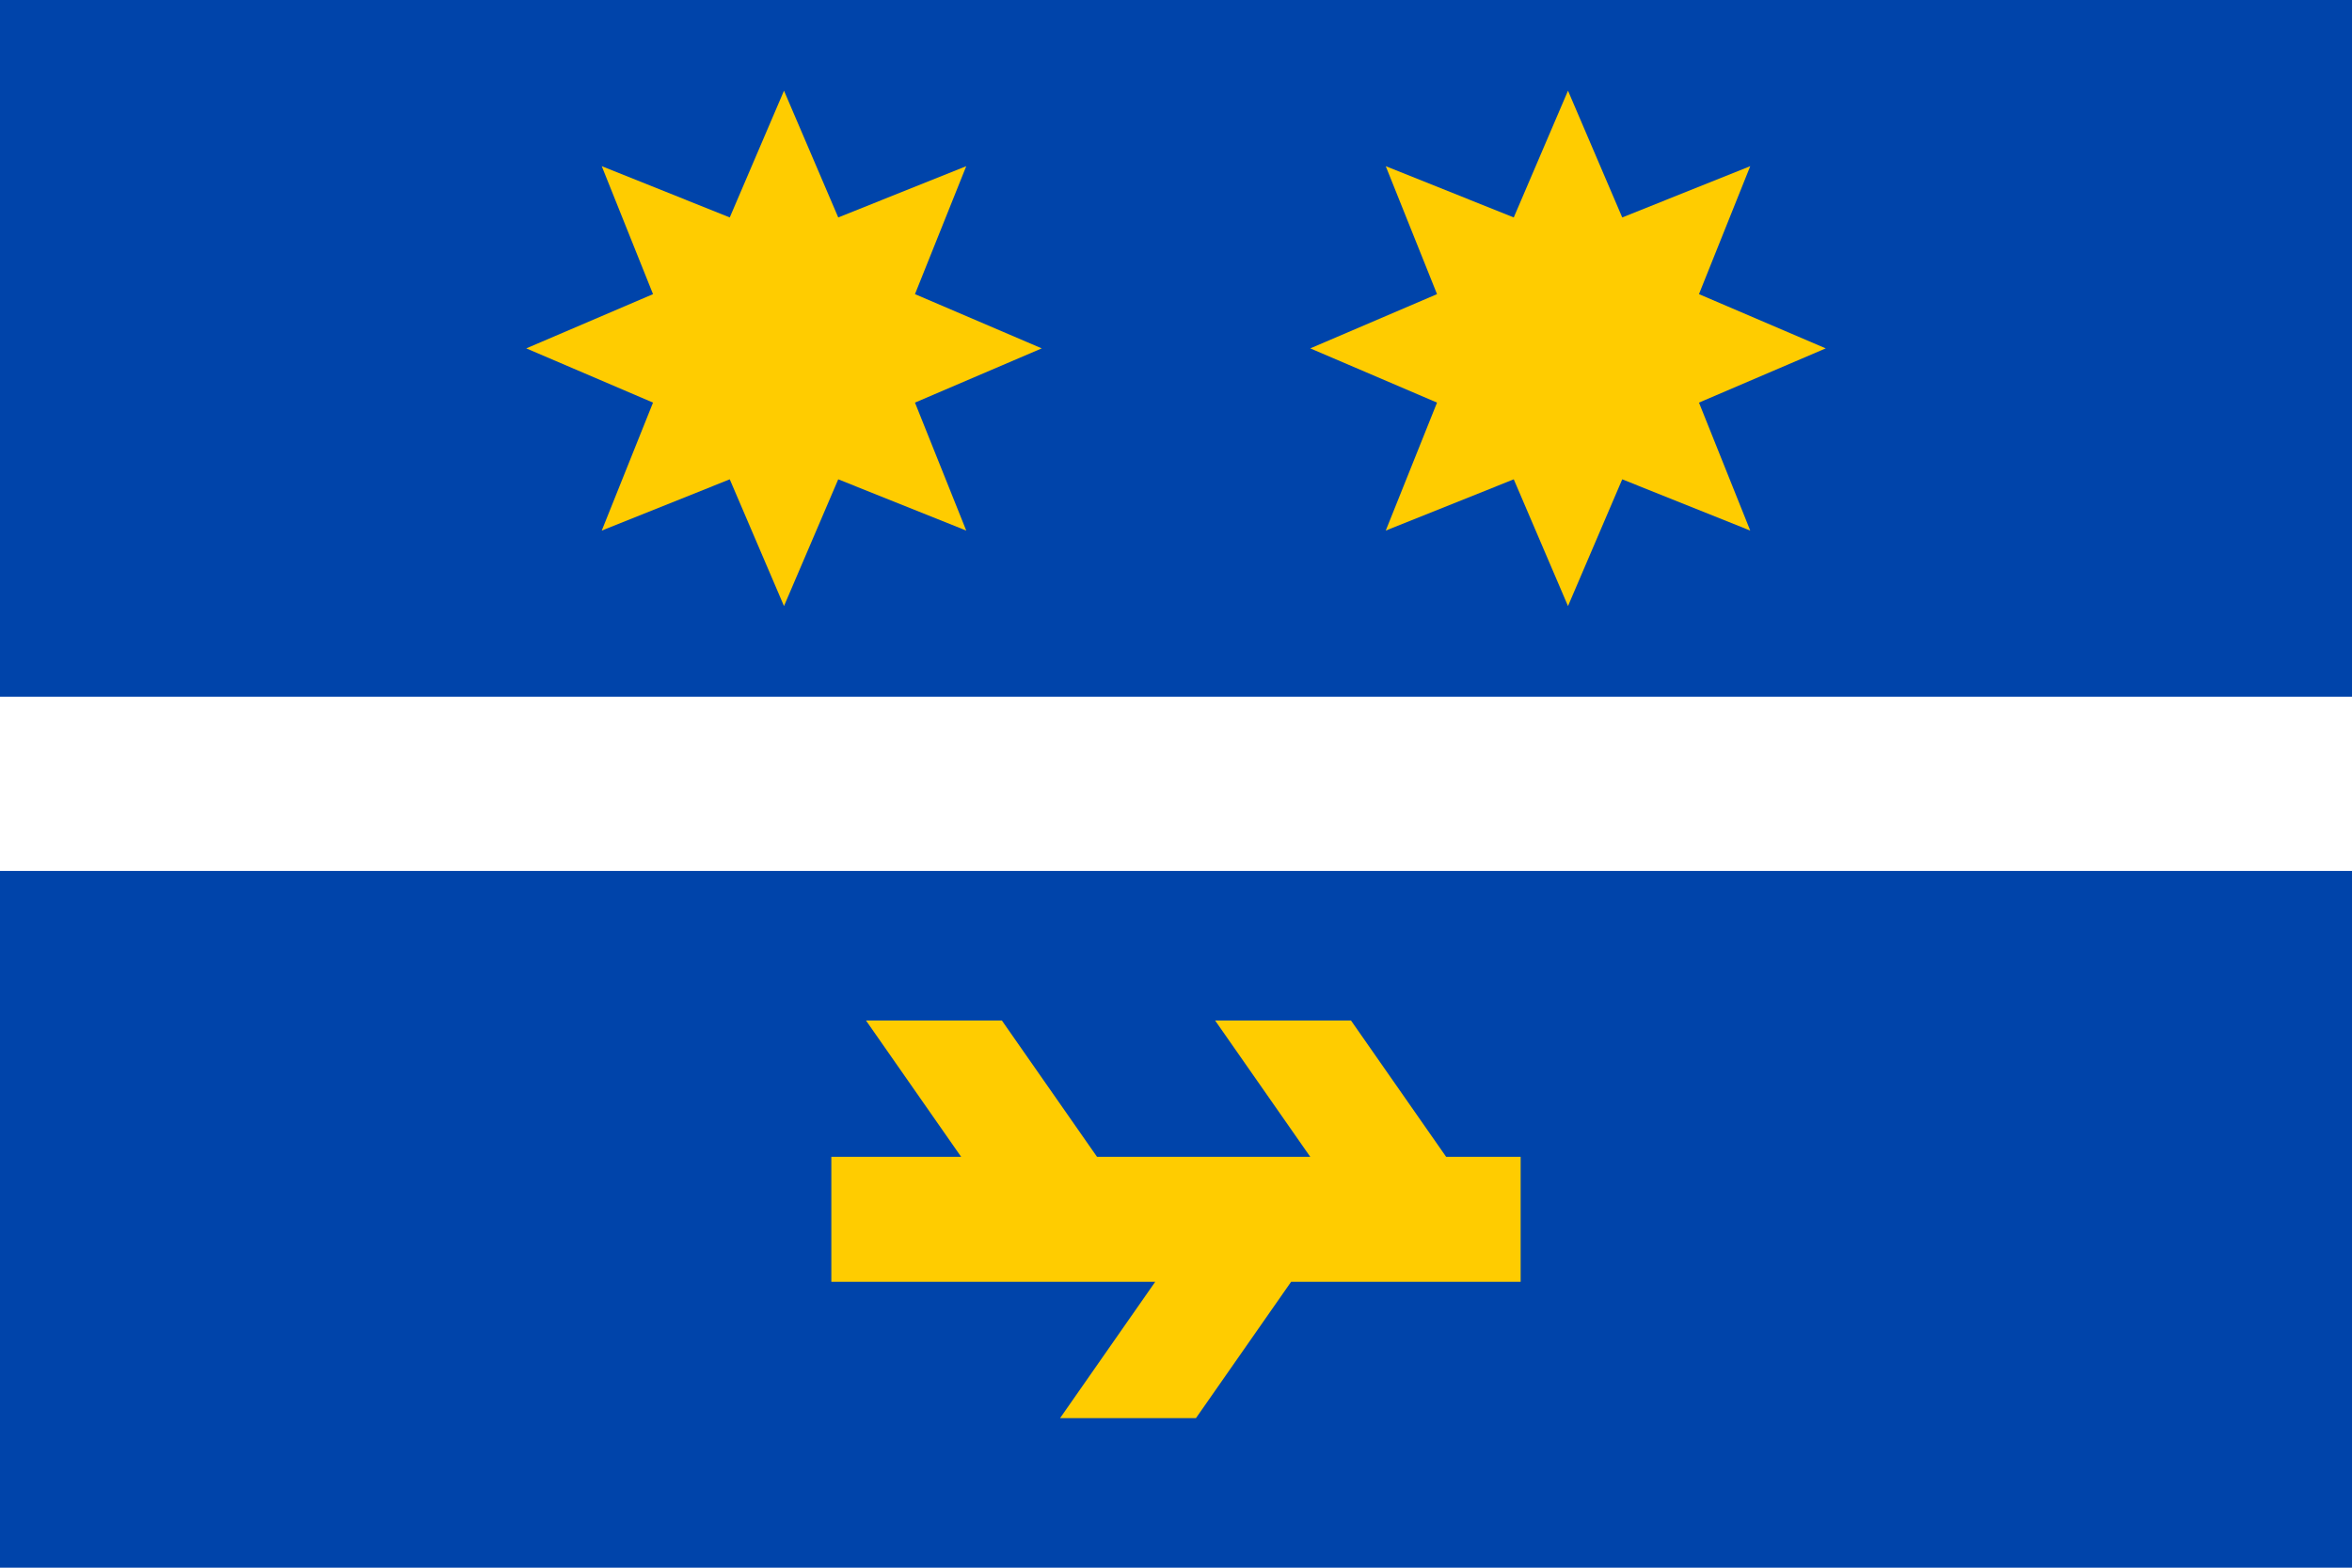
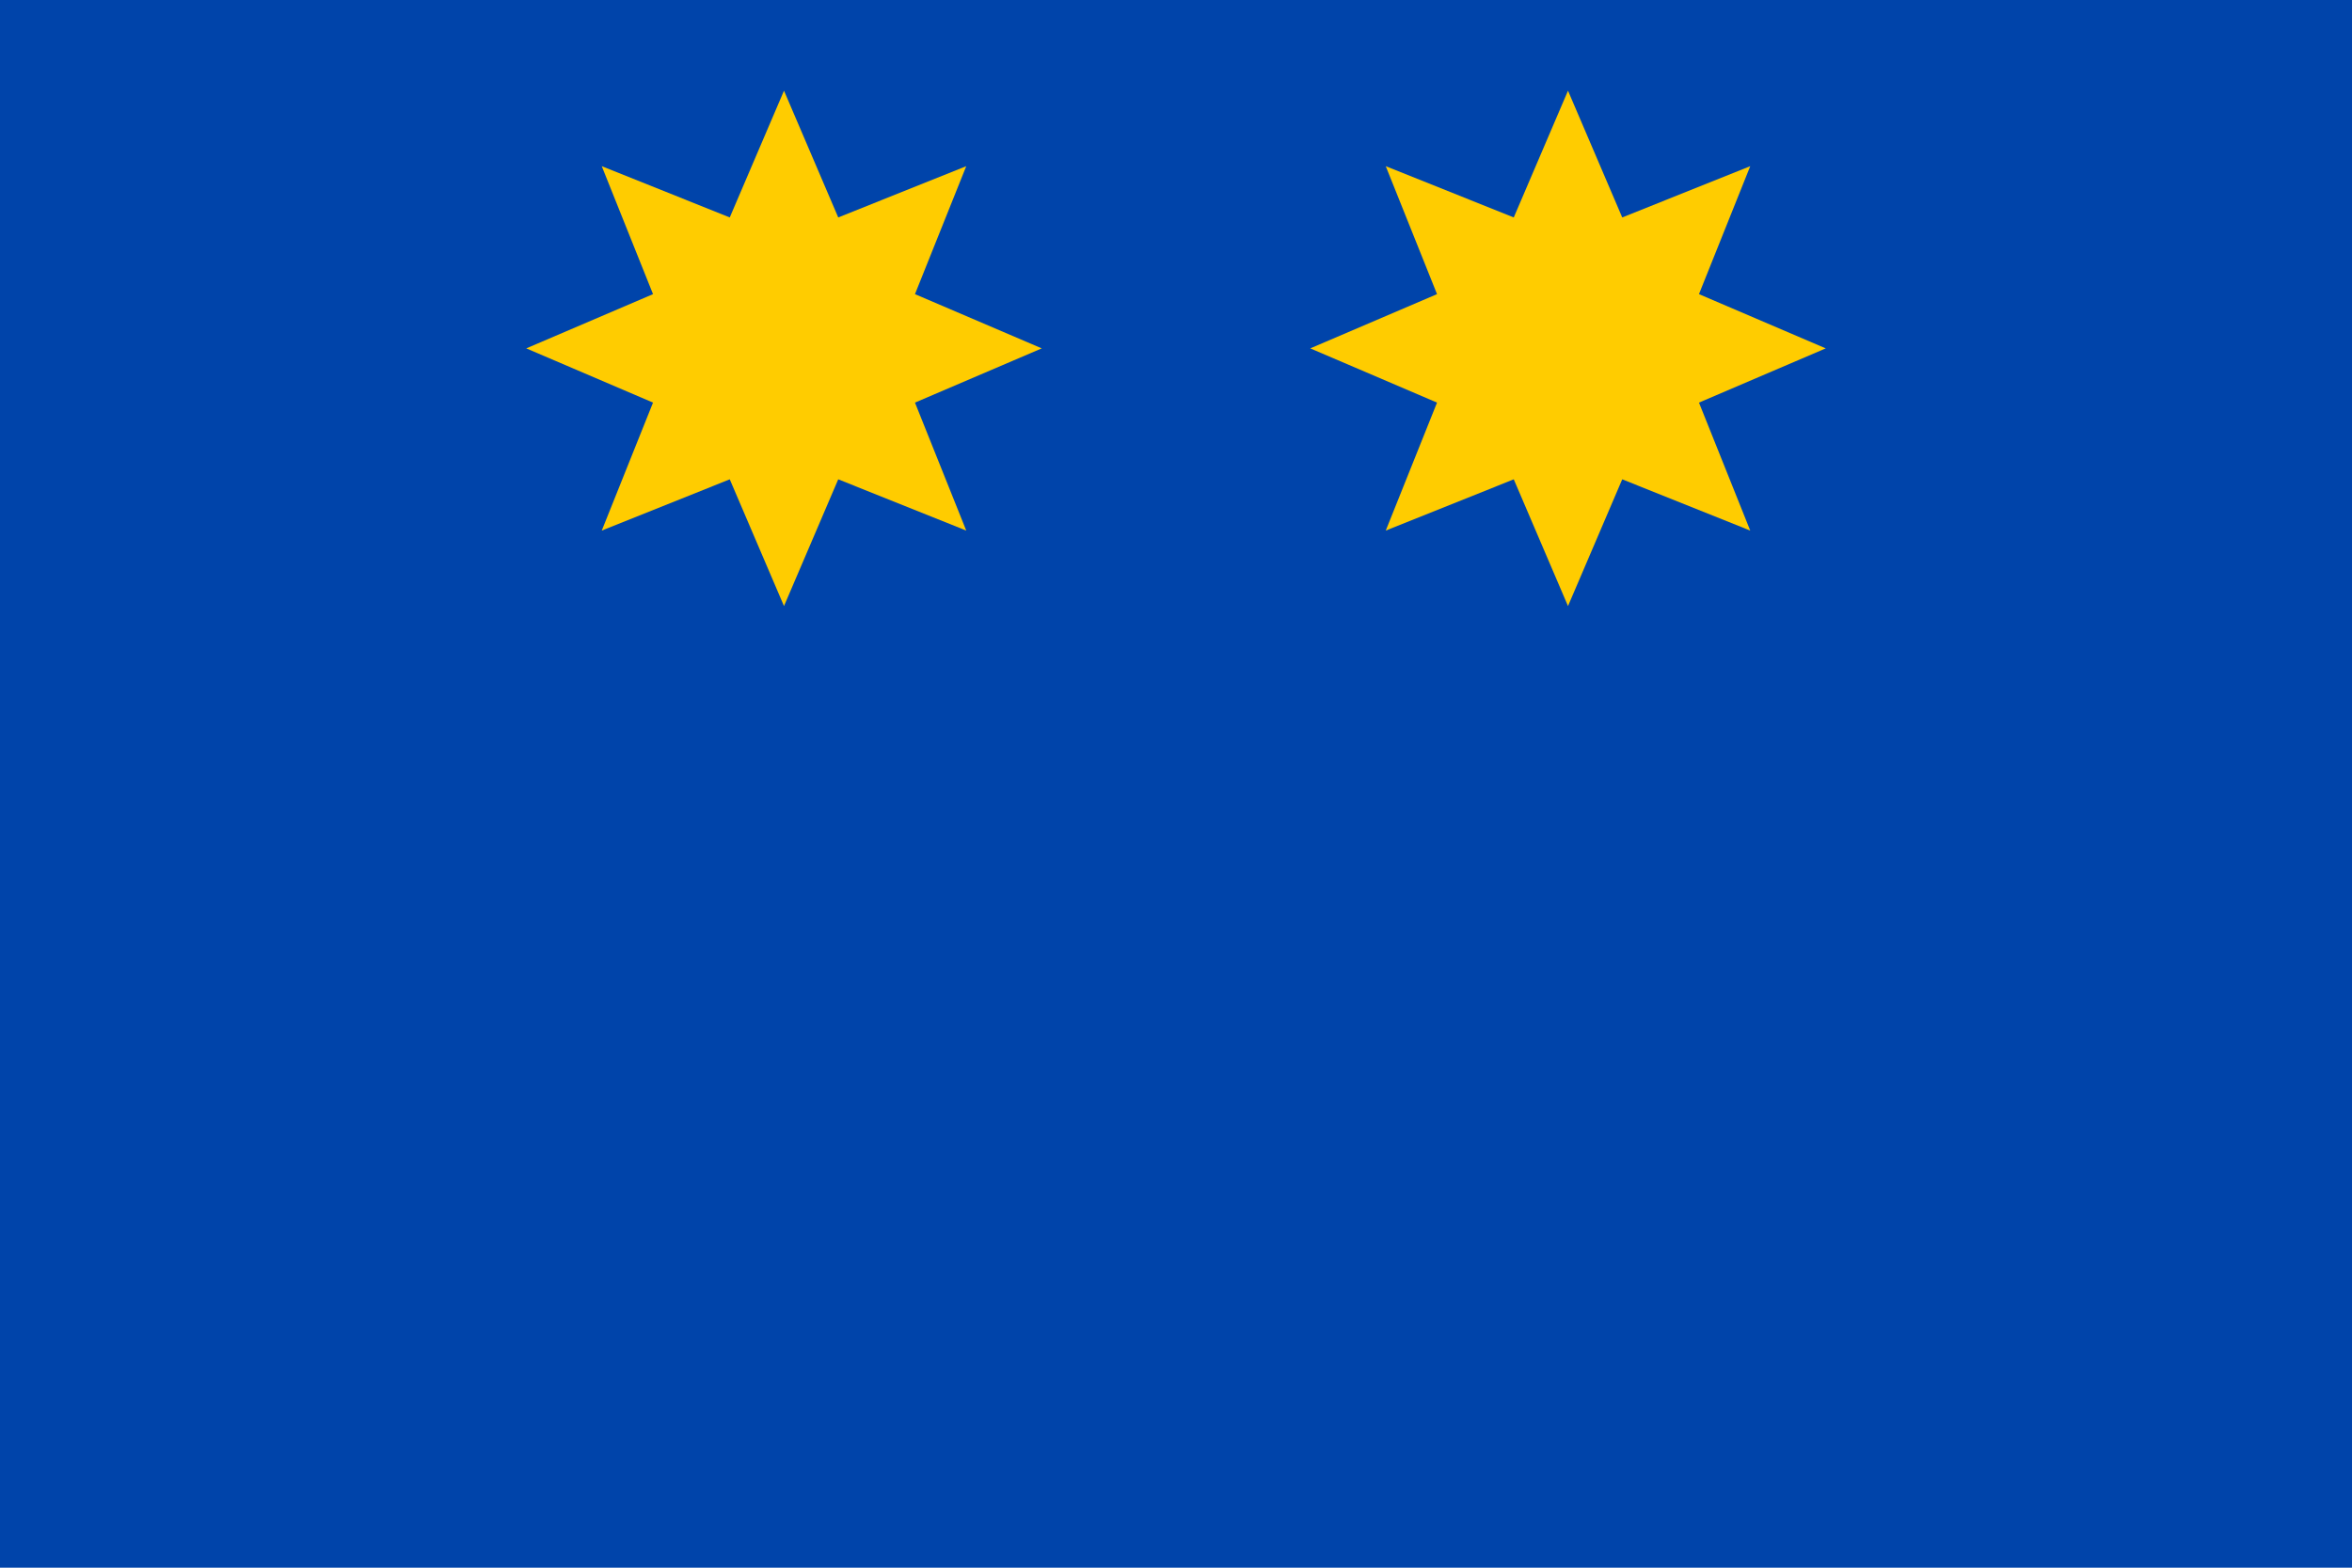
<svg xmlns="http://www.w3.org/2000/svg" xmlns:xlink="http://www.w3.org/1999/xlink" height="414" width="621" version="1.1">
  <path fill="#04a" d="m0 0h621v414h-621z" />
-   <path fill="#fff" d="m0 184h621v46h-621z" />
  <path id="h" fill="#fc0" d="m158.88 43.882 33.8 13.54 14.32-33.471 14.32 33.471 33.8-13.54-13.54 33.795 33.47 14.323-33.47 14.32 13.54 33.8-33.8-13.54-14.32 33.47-14.32-33.47-33.8 13.54 13.54-33.8-33.47-14.32 33.47-14.323z" />
-   <path d="m228.65 269.5 25.121 36h-34.273v33h85.518l-25.121 36h35.877l25.123-36h60.604v-33h-19.67l-25.121-36h-35.879l25.121 36h-56.299l-25.123-36h-35.877z" fill="#fc0" />
  <use xlink:href="#h" x="207" />
</svg>